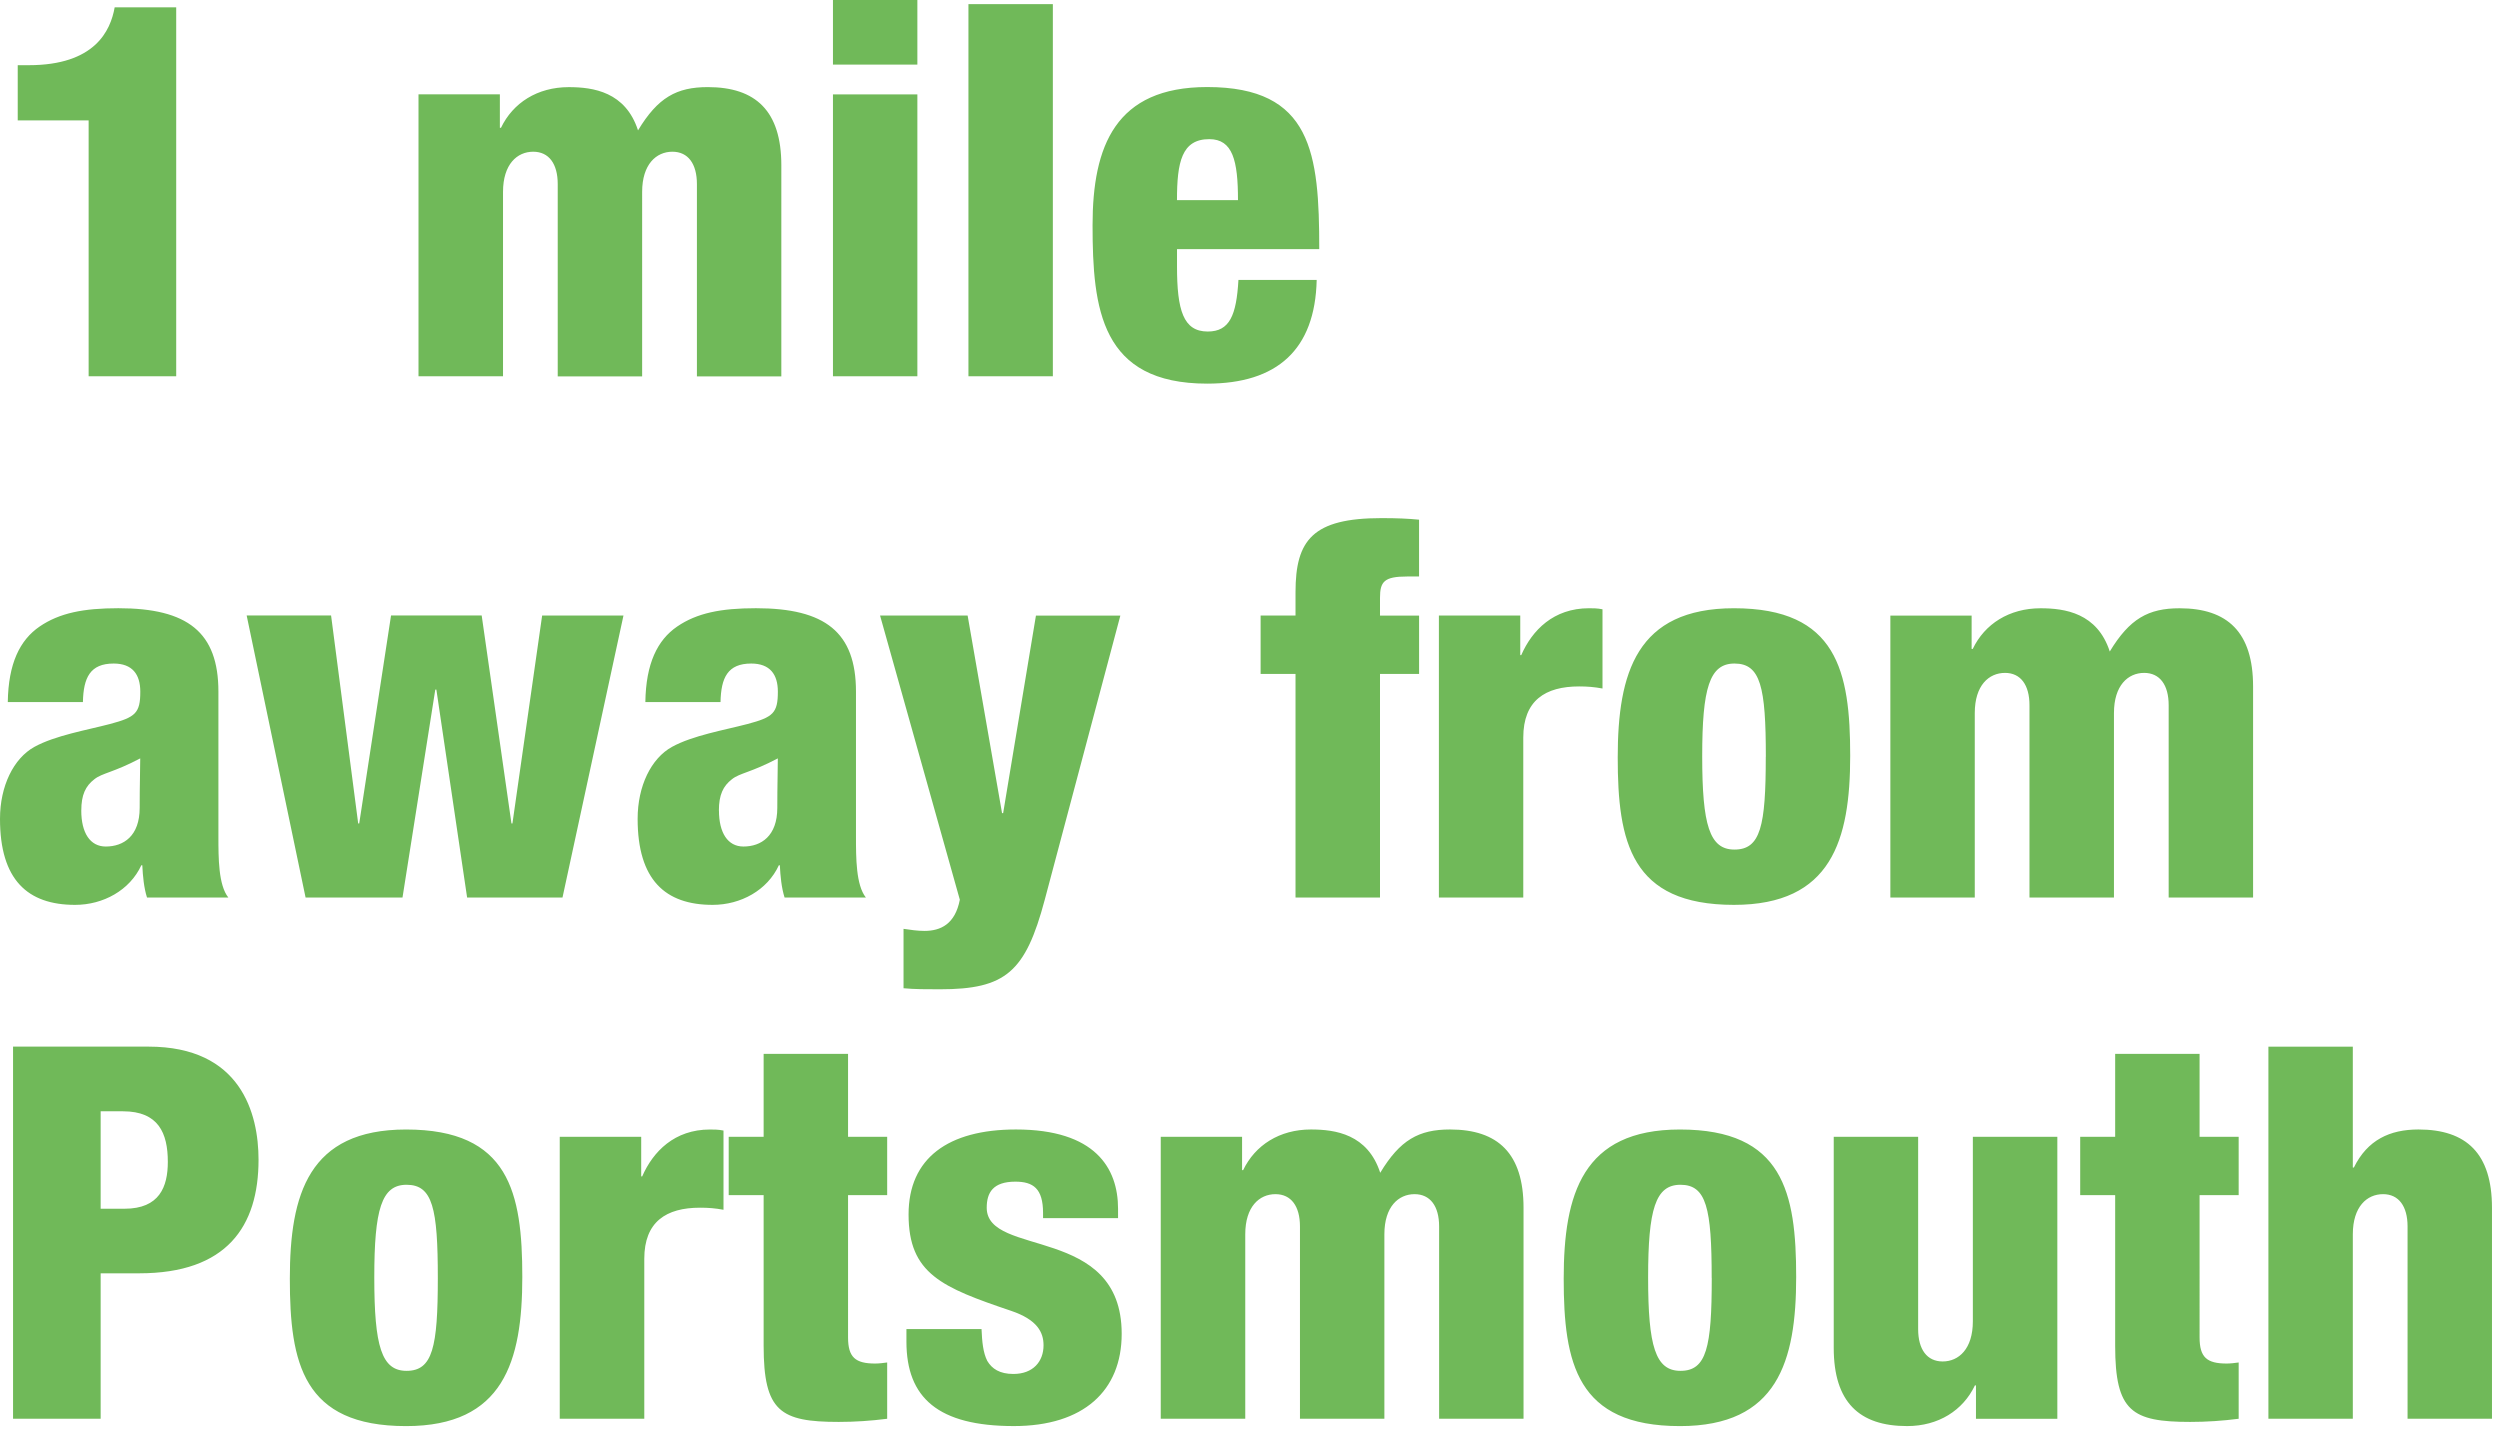
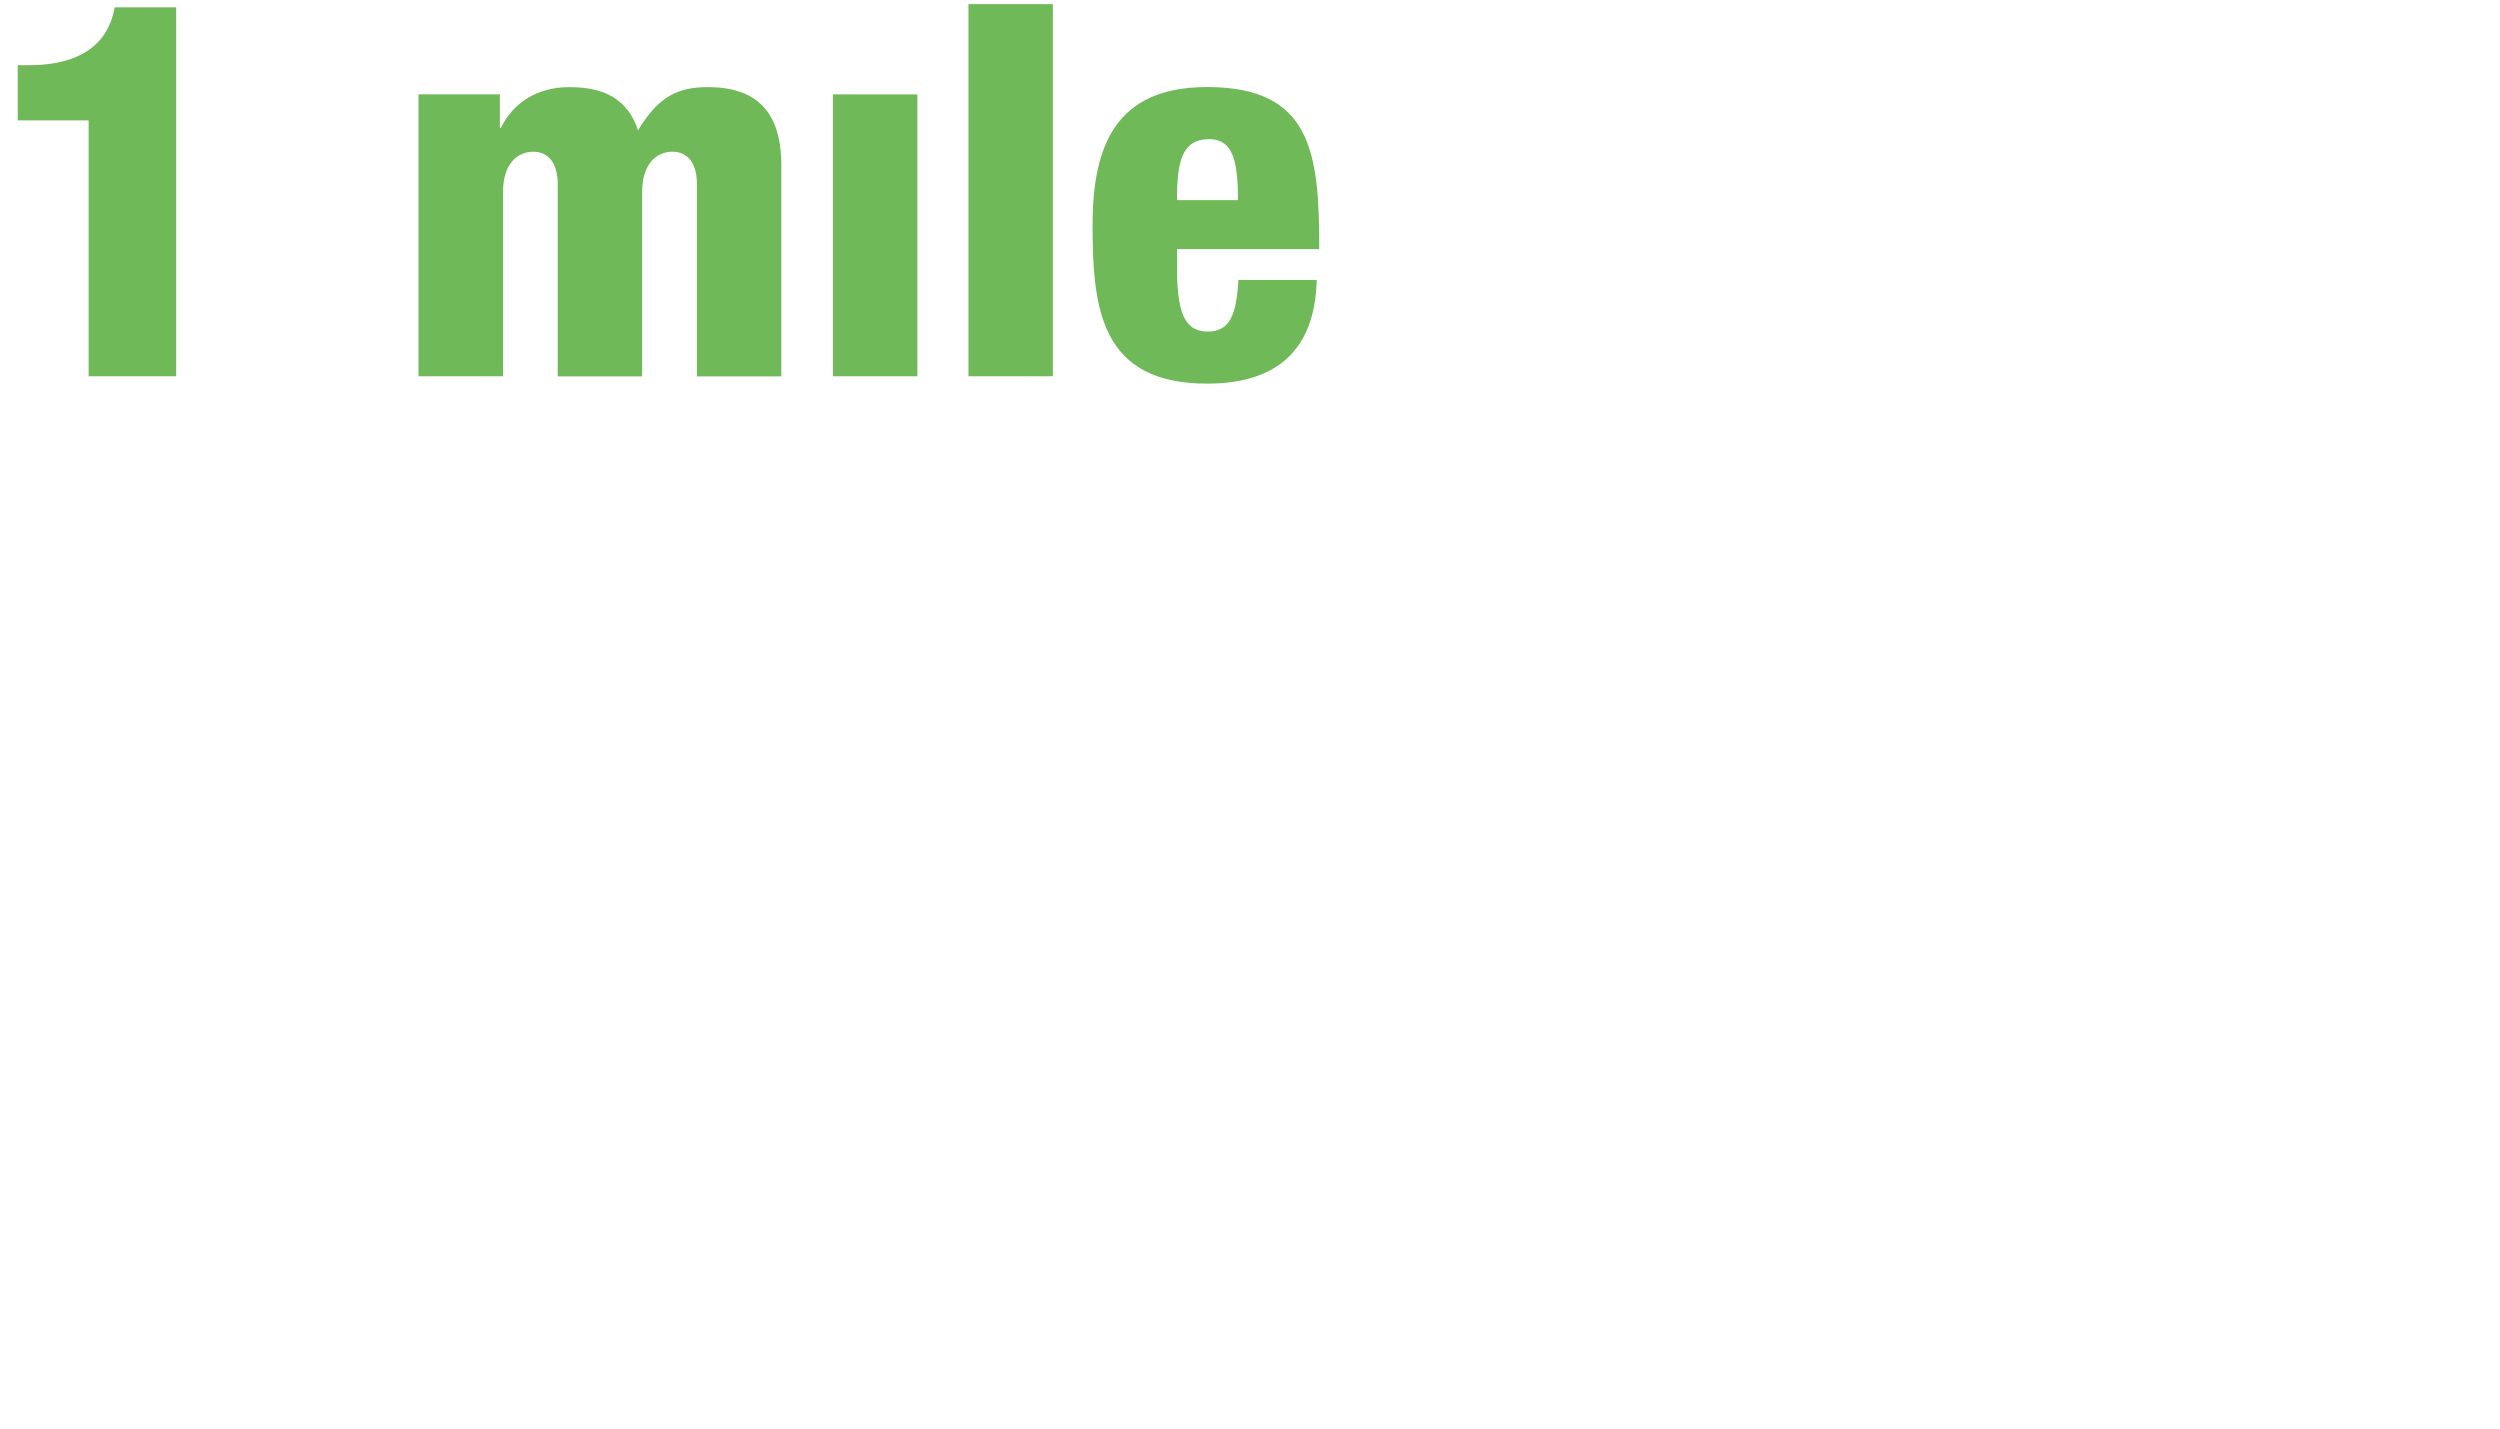
<svg xmlns="http://www.w3.org/2000/svg" fill-rule="evenodd" stroke-miterlimit="1.414" viewBox="0 0 77 44" clip-rule="evenodd" stroke-linejoin="round">
  <g fill="#70B959" fill-rule="nonzero">
-     <path d="M2.73 11.59h2.697V.226H3.532c-.128.722-.61 1.782-2.648 1.782H.546v1.7H2.73v7.884zM12.89 11.59h2.603V5.91c0-.85.433-1.237.93-1.237.482 0 .755.37.755.997v5.924h2.6V5.91c0-.85.435-1.237.932-1.237.482 0 .755.37.755.997v5.924h2.6V5.09c0-1.67-.786-2.407-2.264-2.407-.962 0-1.54.32-2.15 1.333-.385-1.188-1.38-1.332-2.134-1.332-.963 0-1.718.482-2.087 1.253h-.034V2.906H12.89v8.685zM25.655 11.59h2.6V2.907h-2.6v8.685zm0-9.6h2.6V0h-2.6v1.99zM29.828.128h2.6v11.46h-2.6zM40.633 7.673c0-2.954-.225-4.992-3.452-4.992-2.824 0-3.53 1.814-3.53 4.255 0 2.584.256 4.88 3.53 4.88 2.152 0 3.325-1.043 3.373-3.195h-2.41c-.063 1.092-.27 1.59-.946 1.59-.754 0-.946-.658-.946-2.007v-.53h4.383zm-4.382-1.51c0-1.17.145-1.877.995-1.877.723 0 .884.66.884 1.878h-1.88z" />
+     <path d="M2.73 11.59h2.697V.226H3.532c-.128.722-.61 1.782-2.648 1.782H.546v1.7H2.73v7.884zM12.89 11.59h2.603V5.91c0-.85.433-1.237.93-1.237.482 0 .755.37.755.997v5.924h2.6V5.91c0-.85.435-1.237.932-1.237.482 0 .755.37.755.997v5.924h2.6V5.09c0-1.67-.786-2.407-2.264-2.407-.962 0-1.54.32-2.15 1.333-.385-1.188-1.38-1.332-2.134-1.332-.963 0-1.718.482-2.087 1.253h-.034V2.906H12.89v8.685zM25.655 11.59h2.6V2.907h-2.6v8.685zm0-9.6h2.6h-2.6v1.99zM29.828.128h2.6v11.46h-2.6zM40.633 7.673c0-2.954-.225-4.992-3.452-4.992-2.824 0-3.53 1.814-3.53 4.255 0 2.584.256 4.88 3.53 4.88 2.152 0 3.325-1.043 3.373-3.195h-2.41c-.063 1.092-.27 1.59-.946 1.59-.754 0-.946-.658-.946-2.007v-.53h4.383zm-4.382-1.51c0-1.17.145-1.877.995-1.877.723 0 .884.66.884 1.878h-1.88z" />
    <g>
-       <path d="M2.554 21.624c.015-.754.223-1.187.947-1.187.578 0 .82.336.82.866 0 .658-.145.787-.932.996-.722.19-1.686.352-2.328.704C.418 23.358 0 24.21 0 25.22c0 1.88.85 2.65 2.313 2.65.866 0 1.685-.45 2.04-1.22h.03c.017.336.048.69.145.994h2.505c-.306-.384-.306-1.22-.306-1.877v-4.464c0-1.83-.947-2.57-3.082-2.57-1.076 0-1.814.147-2.425.564-.61.418-.963 1.14-.98 2.327h2.314zm-.05 3.34c0-.482.13-.754.403-.964.24-.192.594-.208 1.412-.642 0 .353-.017.803-.017 1.525 0 .867-.497 1.19-1.044 1.19-.483 0-.755-.42-.755-1.11zM9.41 27.644h2.987l1.01-6.405h.033l.947 6.404h2.938l1.878-8.685h-2.505l-.915 6.405h-.03l-.917-6.406h-2.792l-.98 6.405h-.032l-.835-6.406h-2.6l1.814 8.684zM22.192 21.624c.015-.754.223-1.187.946-1.187.578 0 .82.336.82.866 0 .658-.145.787-.933.996-.722.19-1.685.352-2.326.704-.644.354-1.06 1.206-1.06 2.217 0 1.88.85 2.65 2.31 2.65.867 0 1.686-.45 2.04-1.22h.03c.017.336.05.69.146.994h2.504c-.305-.384-.305-1.22-.305-1.877v-4.464c0-1.83-.948-2.57-3.082-2.57-1.076 0-1.815.147-2.425.564-.61.418-.963 1.14-.98 2.327h2.314zm-.05 3.34c0-.482.13-.754.402-.964.24-.192.594-.208 1.413-.642 0 .353-.016.803-.016 1.525 0 .867-.497 1.19-1.043 1.19-.482 0-.754-.42-.754-1.11zM29.563 27.71c-.144.754-.592.962-1.09.962-.21 0-.434-.032-.644-.064v1.83c.337.032.706.032 1.123.032 2.023 0 2.633-.53 3.227-2.76l2.328-8.75h-2.6l-1.01 6.084h-.034l-1.06-6.085h-2.697l2.456 8.75zM39.902 27.644h2.602v-6.887h1.204V18.96h-1.204v-.546c0-.5.128-.658.835-.658h.368v-1.75c-.338-.033-.676-.048-1.157-.048-2.118 0-2.648.673-2.648 2.28v.72h-1.075v1.8h1.075v6.886zM44.317 27.644h2.6v-4.928c0-1.14.676-1.574 1.72-1.574.255 0 .465.017.72.064v-2.44c-.16-.032-.288-.032-.416-.032-1.09 0-1.75.674-2.087 1.445h-.03v-1.22h-2.506v8.684zM54.386 23.31c0 2.135-.16 2.857-.965 2.857-.768 0-.993-.754-.993-2.874 0-2.102.225-2.856.994-2.856.805 0 .966.722.966 2.874zm-.98 4.56c3.002 0 3.58-1.992 3.58-4.592 0-2.6-.402-4.544-3.58-4.544-3.002 0-3.58 1.99-3.58 4.592 0 2.6.4 4.544 3.58 4.544zM58.223 27.644h2.6V21.96c0-.85.433-1.235.932-1.235.48 0 .753.37.753.996v5.924h2.602V21.96c0-.85.433-1.235.93-1.235.482 0 .755.37.755.996v5.924h2.6v-6.502c0-1.67-.786-2.408-2.264-2.408-.962 0-1.54.322-2.15 1.332-.385-1.186-1.38-1.332-2.134-1.332-.963 0-1.718.482-2.087 1.253h-.034V18.96h-2.503v8.684z" />
-     </g>
+       </g>
    <g>
-       <path d="M.402 43.698H3.1v-4.48h1.187c2.697 0 3.676-1.444 3.676-3.498 0-1.43-.546-3.484-3.388-3.484H.402v11.462zm2.697-9.47h.69c1.092 0 1.38.673 1.38 1.556 0 .77-.257 1.445-1.333 1.445H3.1v-3.003zM13.485 39.364c0 2.134-.16 2.858-.963 2.858-.77 0-.994-.755-.994-2.874 0-2.104.223-2.857.994-2.857.804 0 .963.723.963 2.874zm-.978 4.56c3 0 3.58-1.99 3.58-4.593 0-2.6-.402-4.542-3.58-4.542-3.002 0-3.58 1.992-3.58 4.592 0 2.6.4 4.543 3.58 4.543zM17.242 43.698h2.602V38.77c0-1.14.674-1.573 1.717-1.573.258 0 .466.016.723.064v-2.44c-.16-.032-.29-.032-.418-.032-1.09 0-1.75.675-2.087 1.445h-.03v-1.22H17.24v8.685zM23.52 41.45c0 2.023.514 2.345 2.312 2.345.497 0 .994-.033 1.493-.097v-1.734c-.113.017-.258.033-.37.033-.61 0-.835-.192-.835-.804V36.81h1.205v-1.797H26.12V32.46h-2.6v2.553h-1.076v1.798h1.076v4.64zM27.918 40.937v.386c0 1.733.98 2.6 3.308 2.6 2.15 0 3.322-1.09 3.322-2.842 0-3.37-4.157-2.343-4.157-3.883 0-.466.193-.803.883-.803.547 0 .852.21.852.963v.16h2.31v-.288c0-1.254-.705-2.442-3.145-2.442-2.087 0-3.307.883-3.307 2.617 0 1.83 1.027 2.248 3.162 2.97.803.273.995.66.995 1.06 0 .498-.32.883-.93.883-.42 0-.66-.16-.803-.402-.13-.257-.16-.593-.177-.98h-2.312zM35.752 43.698h2.602v-5.683c0-.85.433-1.235.93-1.235.482 0 .755.37.755.994v5.924h2.6v-5.683c0-.85.434-1.235.93-1.235.482 0 .756.37.756.994v5.924h2.6v-6.5c0-1.67-.786-2.41-2.264-2.41-.963 0-1.54.322-2.15 1.334-.386-1.19-1.382-1.334-2.135-1.334-.965 0-1.718.482-2.087 1.252h-.033v-1.027h-2.505v8.685zM52.722 39.364c0 2.134-.16 2.858-.963 2.858-.772 0-.997-.755-.997-2.874 0-2.104.225-2.857.996-2.857.8 0 .962.723.962 2.874zm-.98 4.56c3.003 0 3.58-1.99 3.58-4.593 0-2.6-.4-4.542-3.58-4.542-3.002 0-3.58 1.992-3.58 4.592 0 2.6.4 4.543 3.58 4.543zM63.366 35.013h-2.602v5.683c0 .85-.433 1.237-.93 1.237-.482 0-.755-.37-.755-.996v-5.924h-2.6v6.502c0 1.67.785 2.408 2.26 2.408.964 0 1.72-.48 2.088-1.252h.033V43.7h2.506v-8.685zM65.147 41.45c0 2.023.514 2.345 2.312 2.345.496 0 .995-.033 1.492-.097v-1.734c-.112.017-.256.033-.37.033-.61 0-.834-.192-.834-.804V36.81h1.204v-1.797h-1.204V32.46h-2.6v2.553H64.07v1.798h1.077v4.64zM69.867 43.698h2.6v-5.683c0-.85.434-1.235.932-1.235.48 0 .754.37.754.994v5.924h2.6v-6.5c0-1.67-.787-2.41-2.264-2.41-.882 0-1.573.322-1.99 1.173h-.032v-3.724h-2.6v11.462z" />
-     </g>
+       </g>
  </g>
</svg>